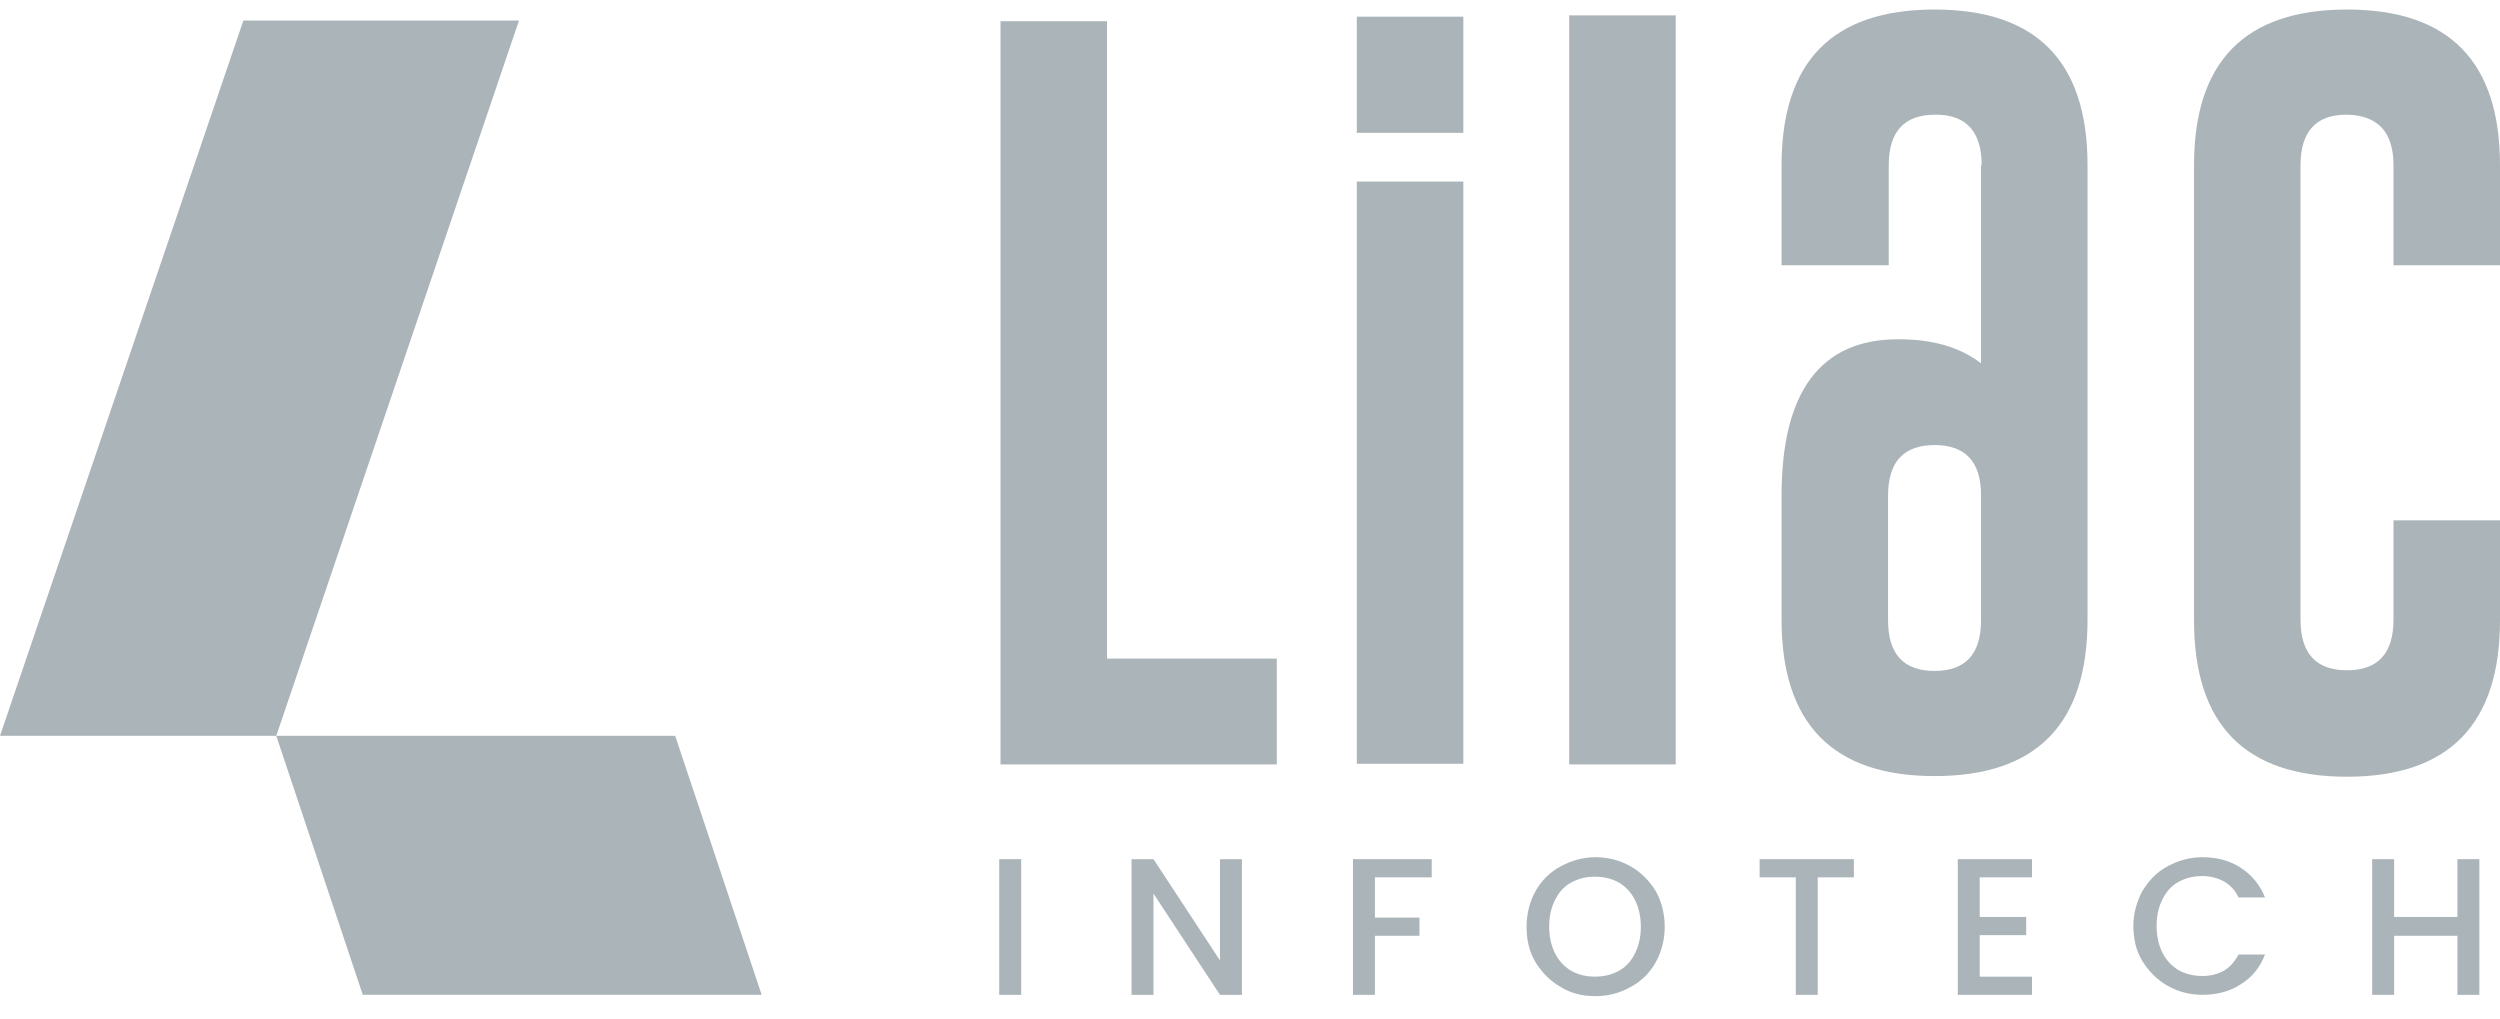
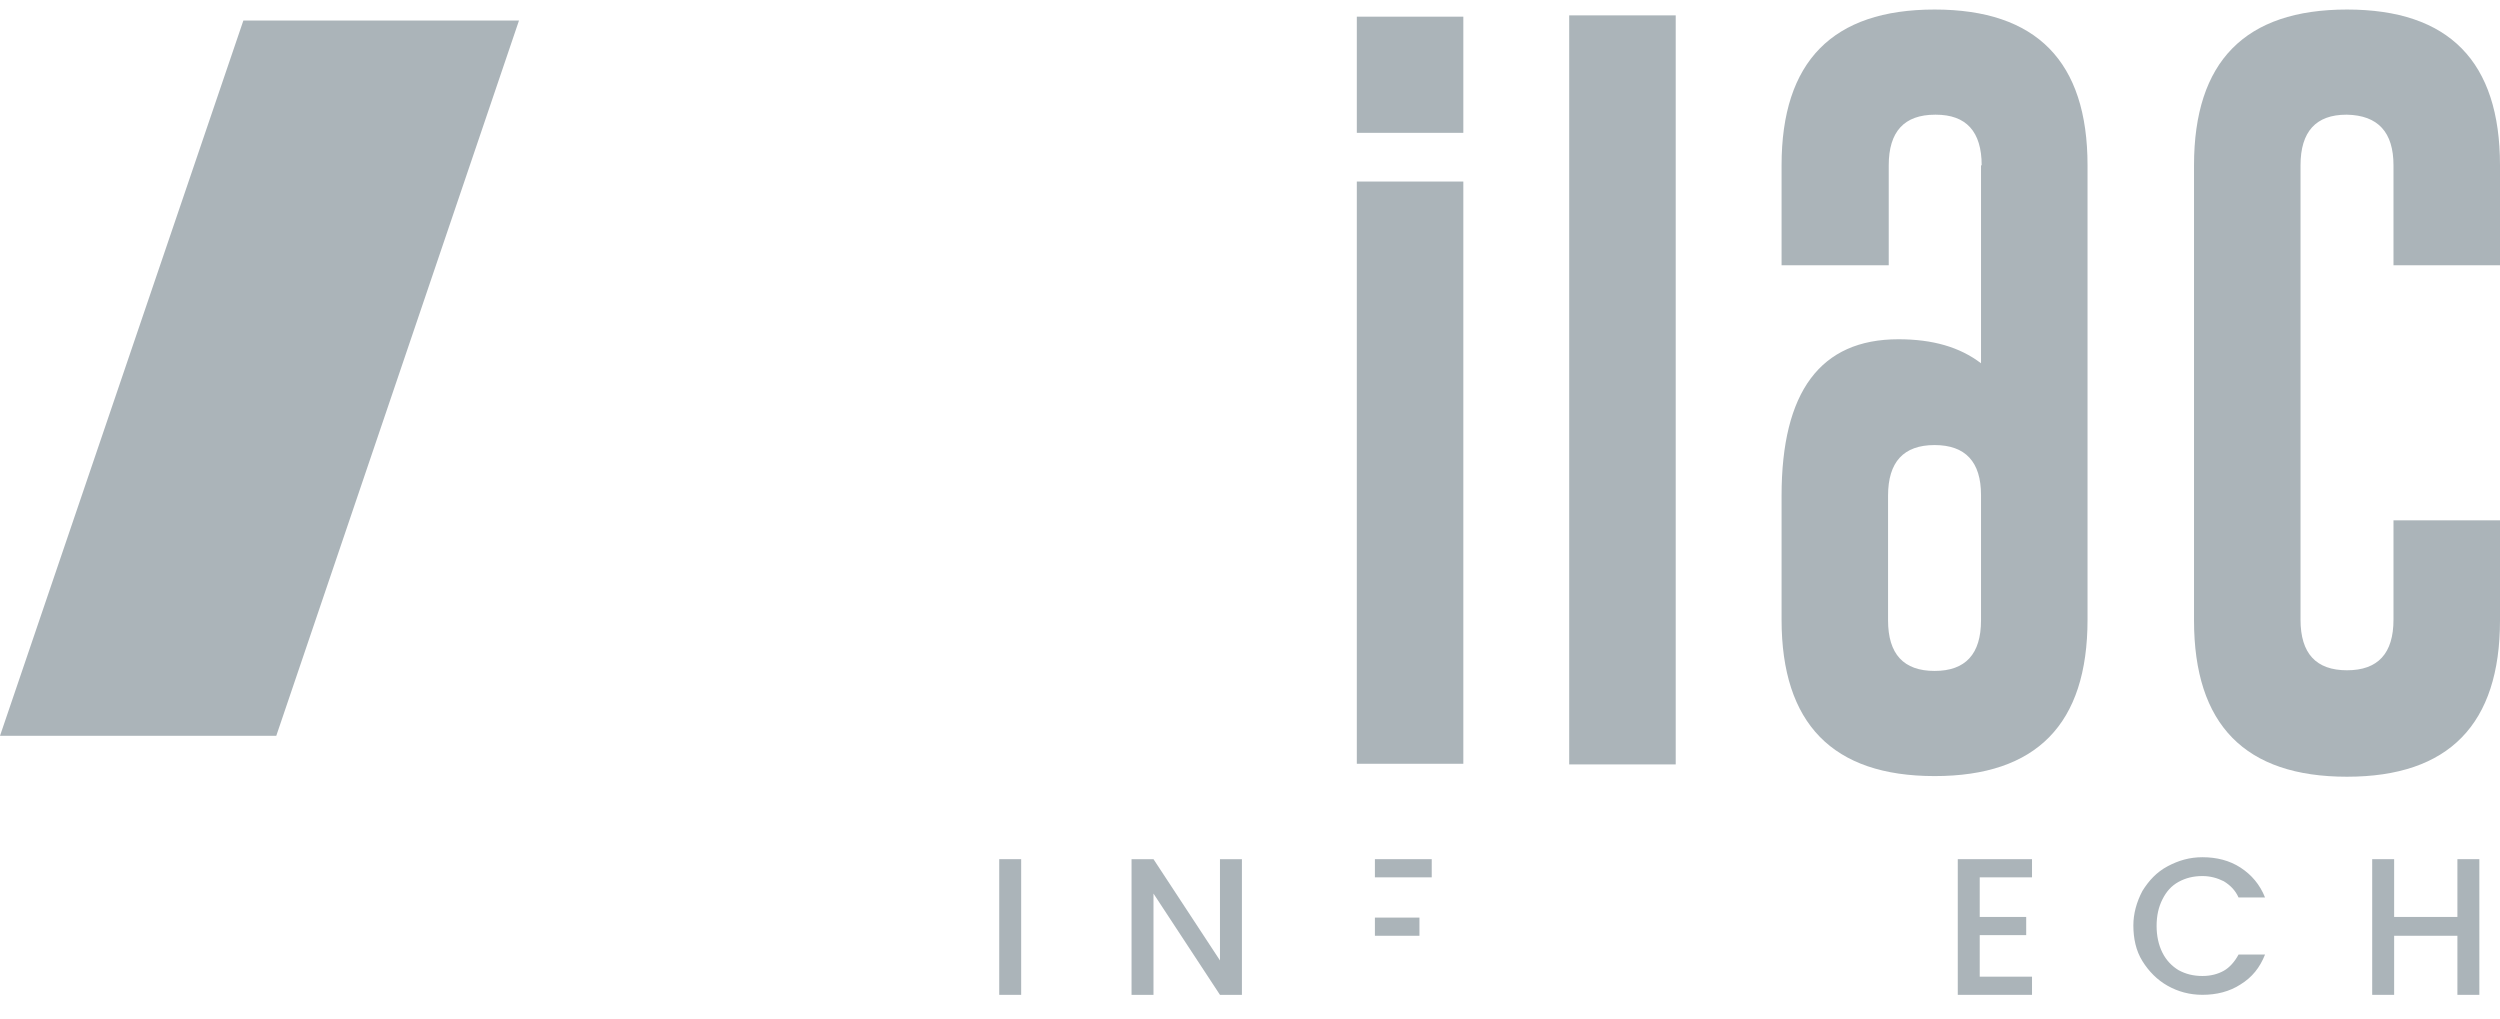
<svg xmlns="http://www.w3.org/2000/svg" width="81" height="33" viewBox="0 0 81 33" fill="none">
-   <path d="M32.416 24.767V0.687H35.867V21.339H41.368V24.767H32.416Z" fill="#ABB4B9" />
  <path d="M47.412 5.882H43.961V24.746H47.412V5.882Z" fill="#ABB4B9" />
  <path d="M54.293 24.767H50.842V0.498H54.293V24.767Z" fill="#ABB4B9" />
  <path d="M64.206 5.356C64.206 4.262 63.705 3.716 62.721 3.716H62.7C61.697 3.716 61.195 4.262 61.195 5.356V8.595H57.723V5.356C57.723 1.991 59.375 0.309 62.68 0.309C65.984 0.309 67.636 1.991 67.636 5.356V20.077C67.636 23.463 65.984 25.145 62.68 25.145C59.375 25.145 57.723 23.442 57.723 20.077V16.06C57.723 12.695 58.978 10.992 61.508 10.992C62.617 10.992 63.495 11.244 64.185 11.77V5.356H64.206ZM61.173 20.098C61.173 21.192 61.676 21.738 62.68 21.738C63.683 21.738 64.185 21.192 64.185 20.098V16.039C64.185 14.967 63.683 14.42 62.68 14.42C61.676 14.42 61.173 14.967 61.173 16.06V20.098Z" fill="#ABB4B9" />
  <path d="M81 20.098C81 23.463 79.347 25.166 76.043 25.166C72.739 25.166 71.086 23.484 71.086 20.098V5.356C71.086 1.991 72.739 0.309 76.043 0.309C79.347 0.309 81 1.991 81 5.356V8.595H77.549V5.356C77.549 4.283 77.047 3.737 76.043 3.716H76.022C75.039 3.716 74.537 4.262 74.537 5.356V20.077C74.537 21.171 75.039 21.717 76.043 21.717C77.047 21.717 77.549 21.171 77.549 20.077V16.859H81V20.098Z" fill="#ABB4B9" />
  <path d="M33.086 27.837V32.233H32.375V27.837H33.086Z" fill="#ABB4B9" />
  <path d="M40.238 32.233H39.527L37.373 28.952V32.233H36.662V27.837H37.373L39.527 31.118V27.837H40.238V32.233Z" fill="#ABB4B9" />
-   <path d="M46.388 27.837V28.426H44.547V29.73H45.99V30.319H44.547V32.233H43.836V27.837H46.388Z" fill="#ABB4B9" />
-   <path d="M50.57 31.98C50.235 31.791 49.963 31.517 49.754 31.181C49.545 30.844 49.461 30.445 49.461 30.024C49.461 29.604 49.566 29.204 49.754 28.867C49.942 28.531 50.214 28.258 50.57 28.068C50.925 27.879 51.281 27.774 51.699 27.774C52.118 27.774 52.494 27.879 52.829 28.068C53.163 28.258 53.435 28.531 53.644 28.867C53.833 29.204 53.937 29.604 53.937 30.024C53.937 30.445 53.833 30.844 53.644 31.181C53.456 31.517 53.184 31.791 52.829 31.98C52.494 32.169 52.118 32.275 51.699 32.275C51.281 32.275 50.904 32.19 50.57 31.98ZM52.452 31.454C52.682 31.328 52.85 31.139 52.975 30.886C53.1 30.634 53.163 30.361 53.163 30.024C53.163 29.709 53.1 29.414 52.975 29.162C52.85 28.91 52.661 28.72 52.452 28.594C52.222 28.468 51.971 28.405 51.678 28.405C51.386 28.405 51.135 28.468 50.904 28.594C50.674 28.72 50.507 28.91 50.382 29.162C50.256 29.414 50.193 29.688 50.193 30.024C50.193 30.34 50.256 30.634 50.382 30.886C50.507 31.139 50.695 31.328 50.904 31.454C51.135 31.58 51.386 31.643 51.678 31.643C51.971 31.643 52.222 31.58 52.452 31.454Z" fill="#ABB4B9" />
-   <path d="M60.065 27.837V28.426H58.895V32.233H58.183V28.426H57.012V27.837H60.065Z" fill="#ABB4B9" />
+   <path d="M46.388 27.837V28.426H44.547V29.73H45.99V30.319H44.547V32.233V27.837H46.388Z" fill="#ABB4B9" />
  <path d="M64.143 28.426V29.709H65.649V30.298H64.143V31.644H65.837V32.233H63.432V27.837H65.837V28.426H64.143Z" fill="#ABB4B9" />
  <path d="M69.414 28.867C69.623 28.531 69.874 28.258 70.229 28.068C70.585 27.879 70.941 27.774 71.359 27.774C71.819 27.774 72.237 27.879 72.593 28.11C72.948 28.342 73.22 28.657 73.387 29.078H72.529C72.425 28.846 72.258 28.678 72.049 28.552C71.84 28.447 71.61 28.384 71.359 28.384C71.066 28.384 70.815 28.447 70.585 28.573C70.355 28.699 70.187 28.889 70.062 29.141C69.936 29.393 69.874 29.667 69.874 30.003C69.874 30.319 69.936 30.613 70.062 30.865C70.187 31.118 70.376 31.307 70.585 31.433C70.815 31.559 71.066 31.622 71.359 31.622C71.63 31.622 71.86 31.559 72.049 31.454C72.237 31.349 72.404 31.16 72.529 30.928H73.387C73.22 31.349 72.969 31.665 72.593 31.896C72.237 32.127 71.819 32.232 71.359 32.232C70.941 32.232 70.564 32.127 70.229 31.938C69.894 31.749 69.623 31.475 69.414 31.139C69.204 30.802 69.121 30.403 69.121 29.982C69.121 29.604 69.225 29.225 69.414 28.867Z" fill="#ABB4B9" />
  <path d="M80.331 27.837V32.233H79.62V30.319H77.57V32.233H76.859V27.837H77.57V29.709H79.62V27.837H80.331Z" fill="#ABB4B9" />
  <path d="M8.951 23.841H0L7.885 0.666H16.815L8.951 23.841Z" fill="#ABB4B9" />
-   <path d="M21.876 23.841H8.951L11.754 32.232H24.678L21.876 23.841Z" fill="#ABB4B9" />
  <path d="M47.412 0.54H43.961V4.304H47.412V0.54Z" fill="#ABB4B9" />
</svg>